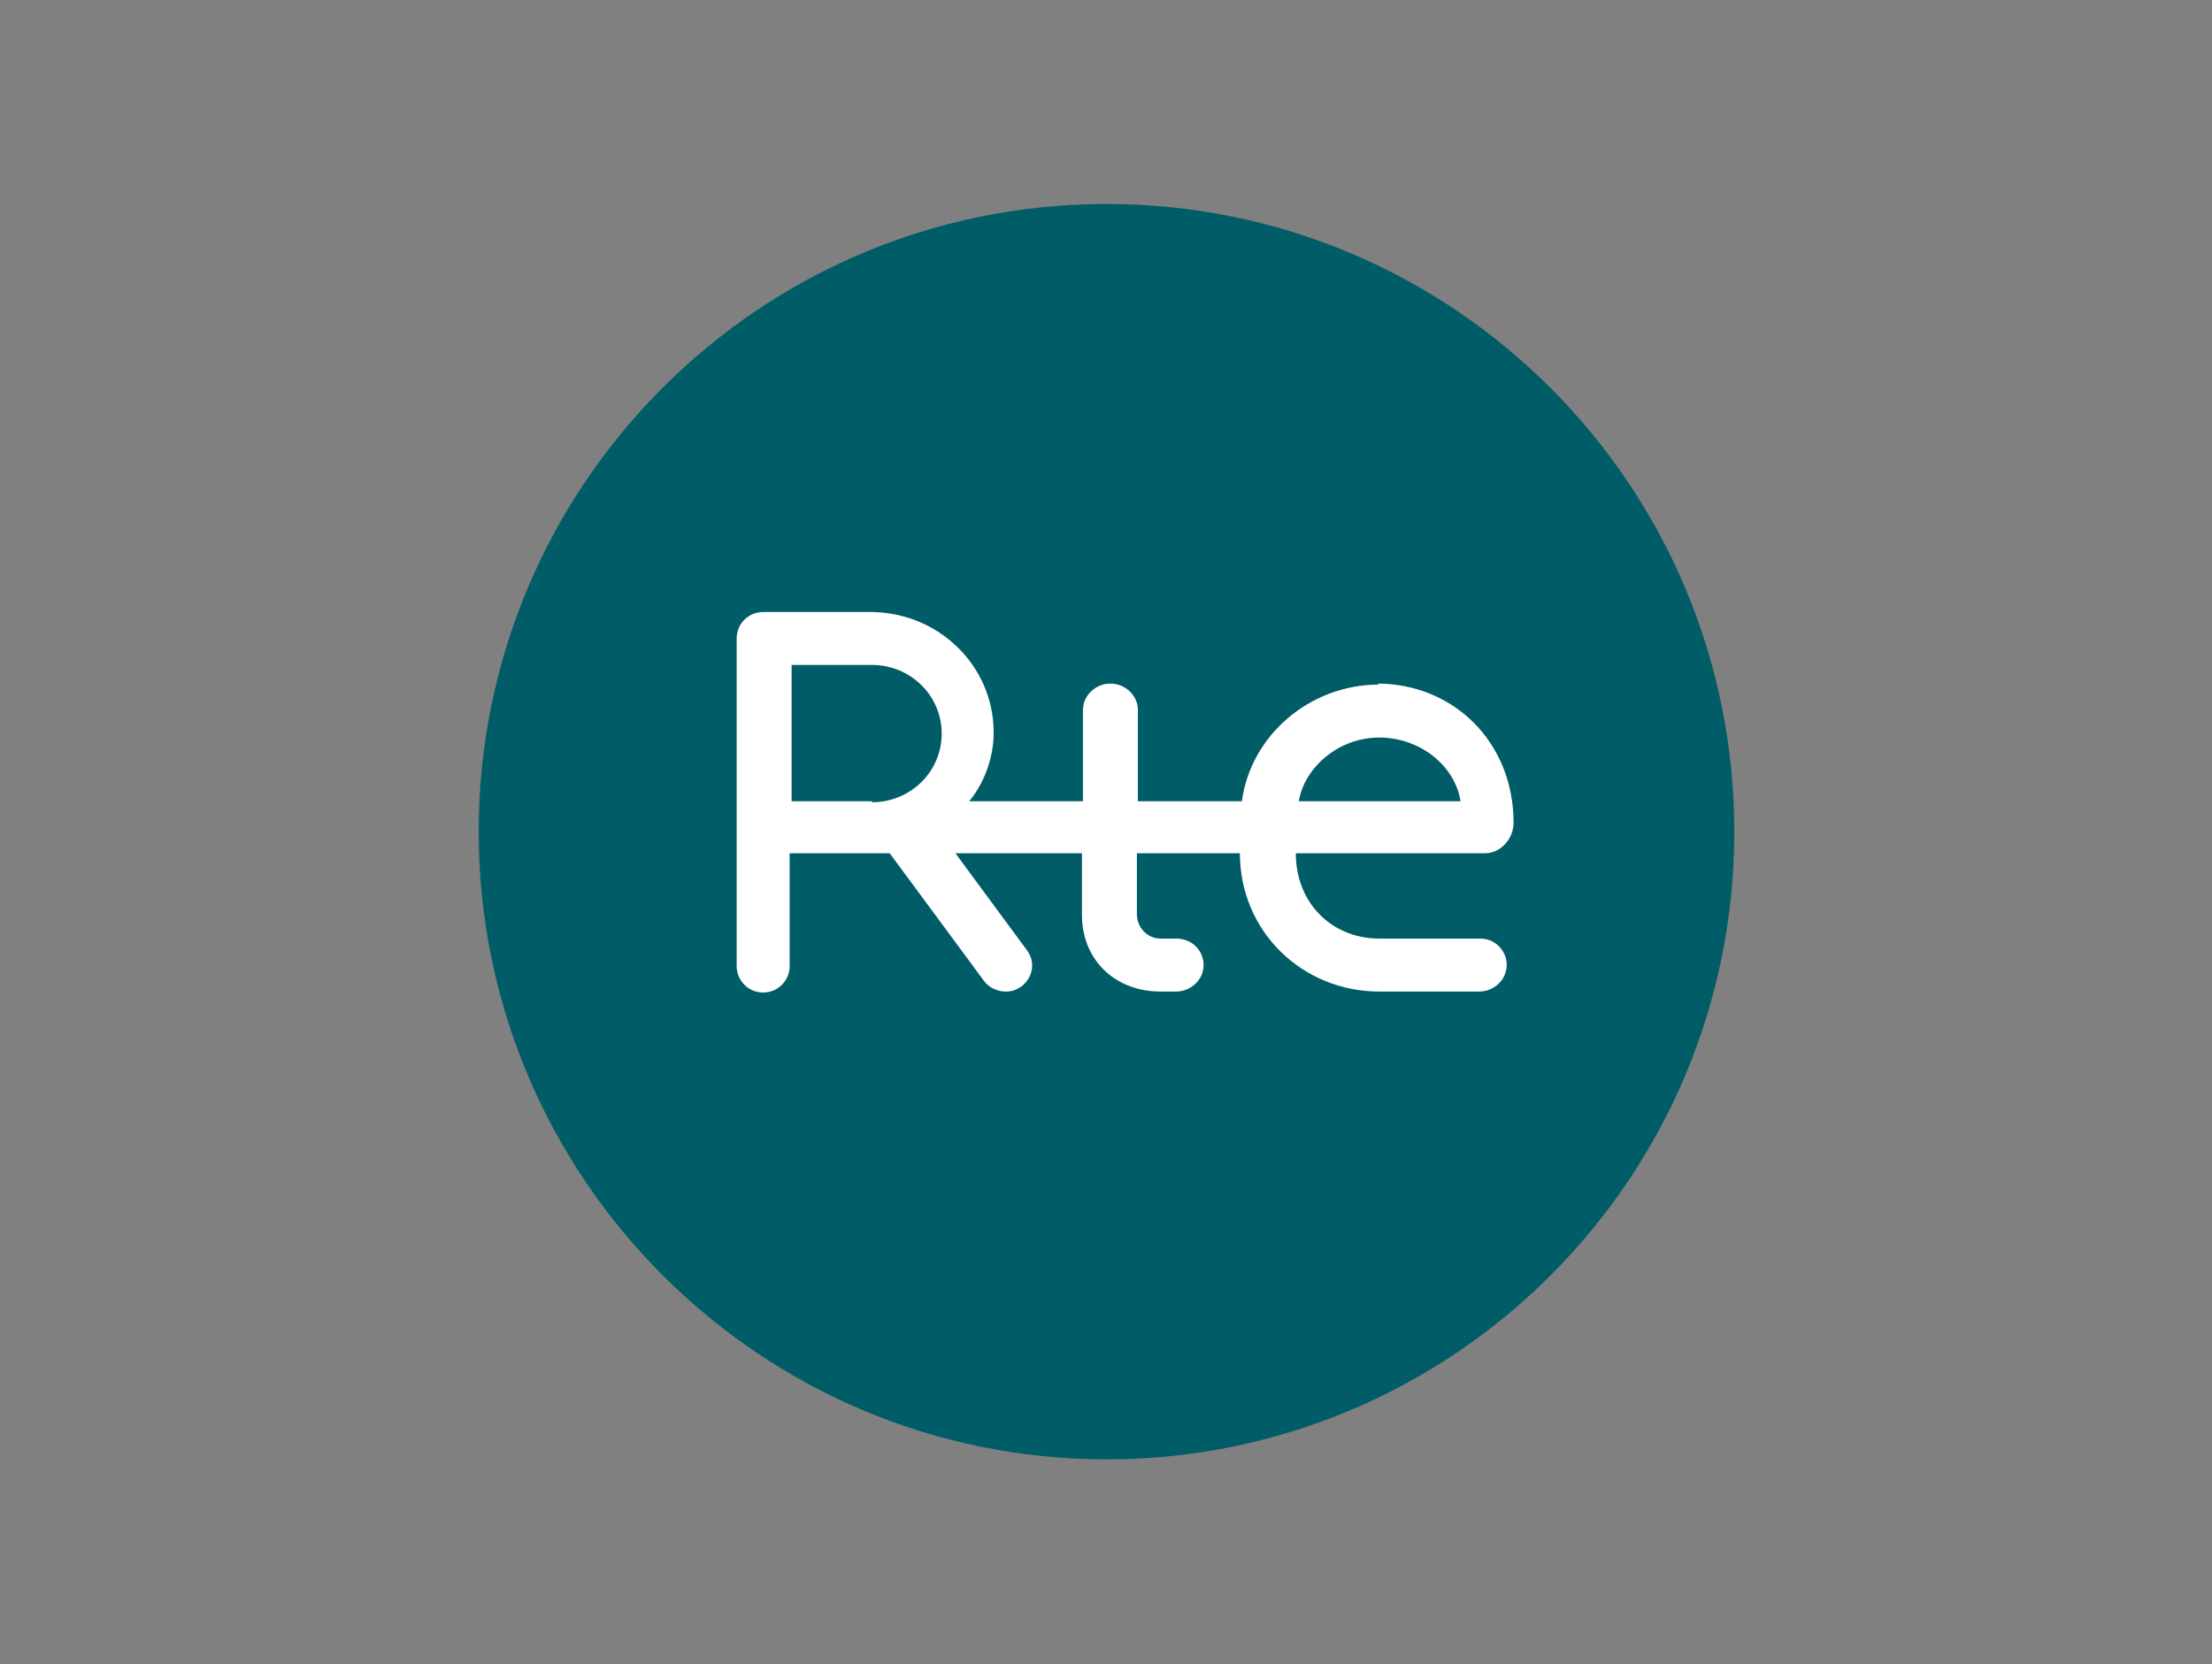
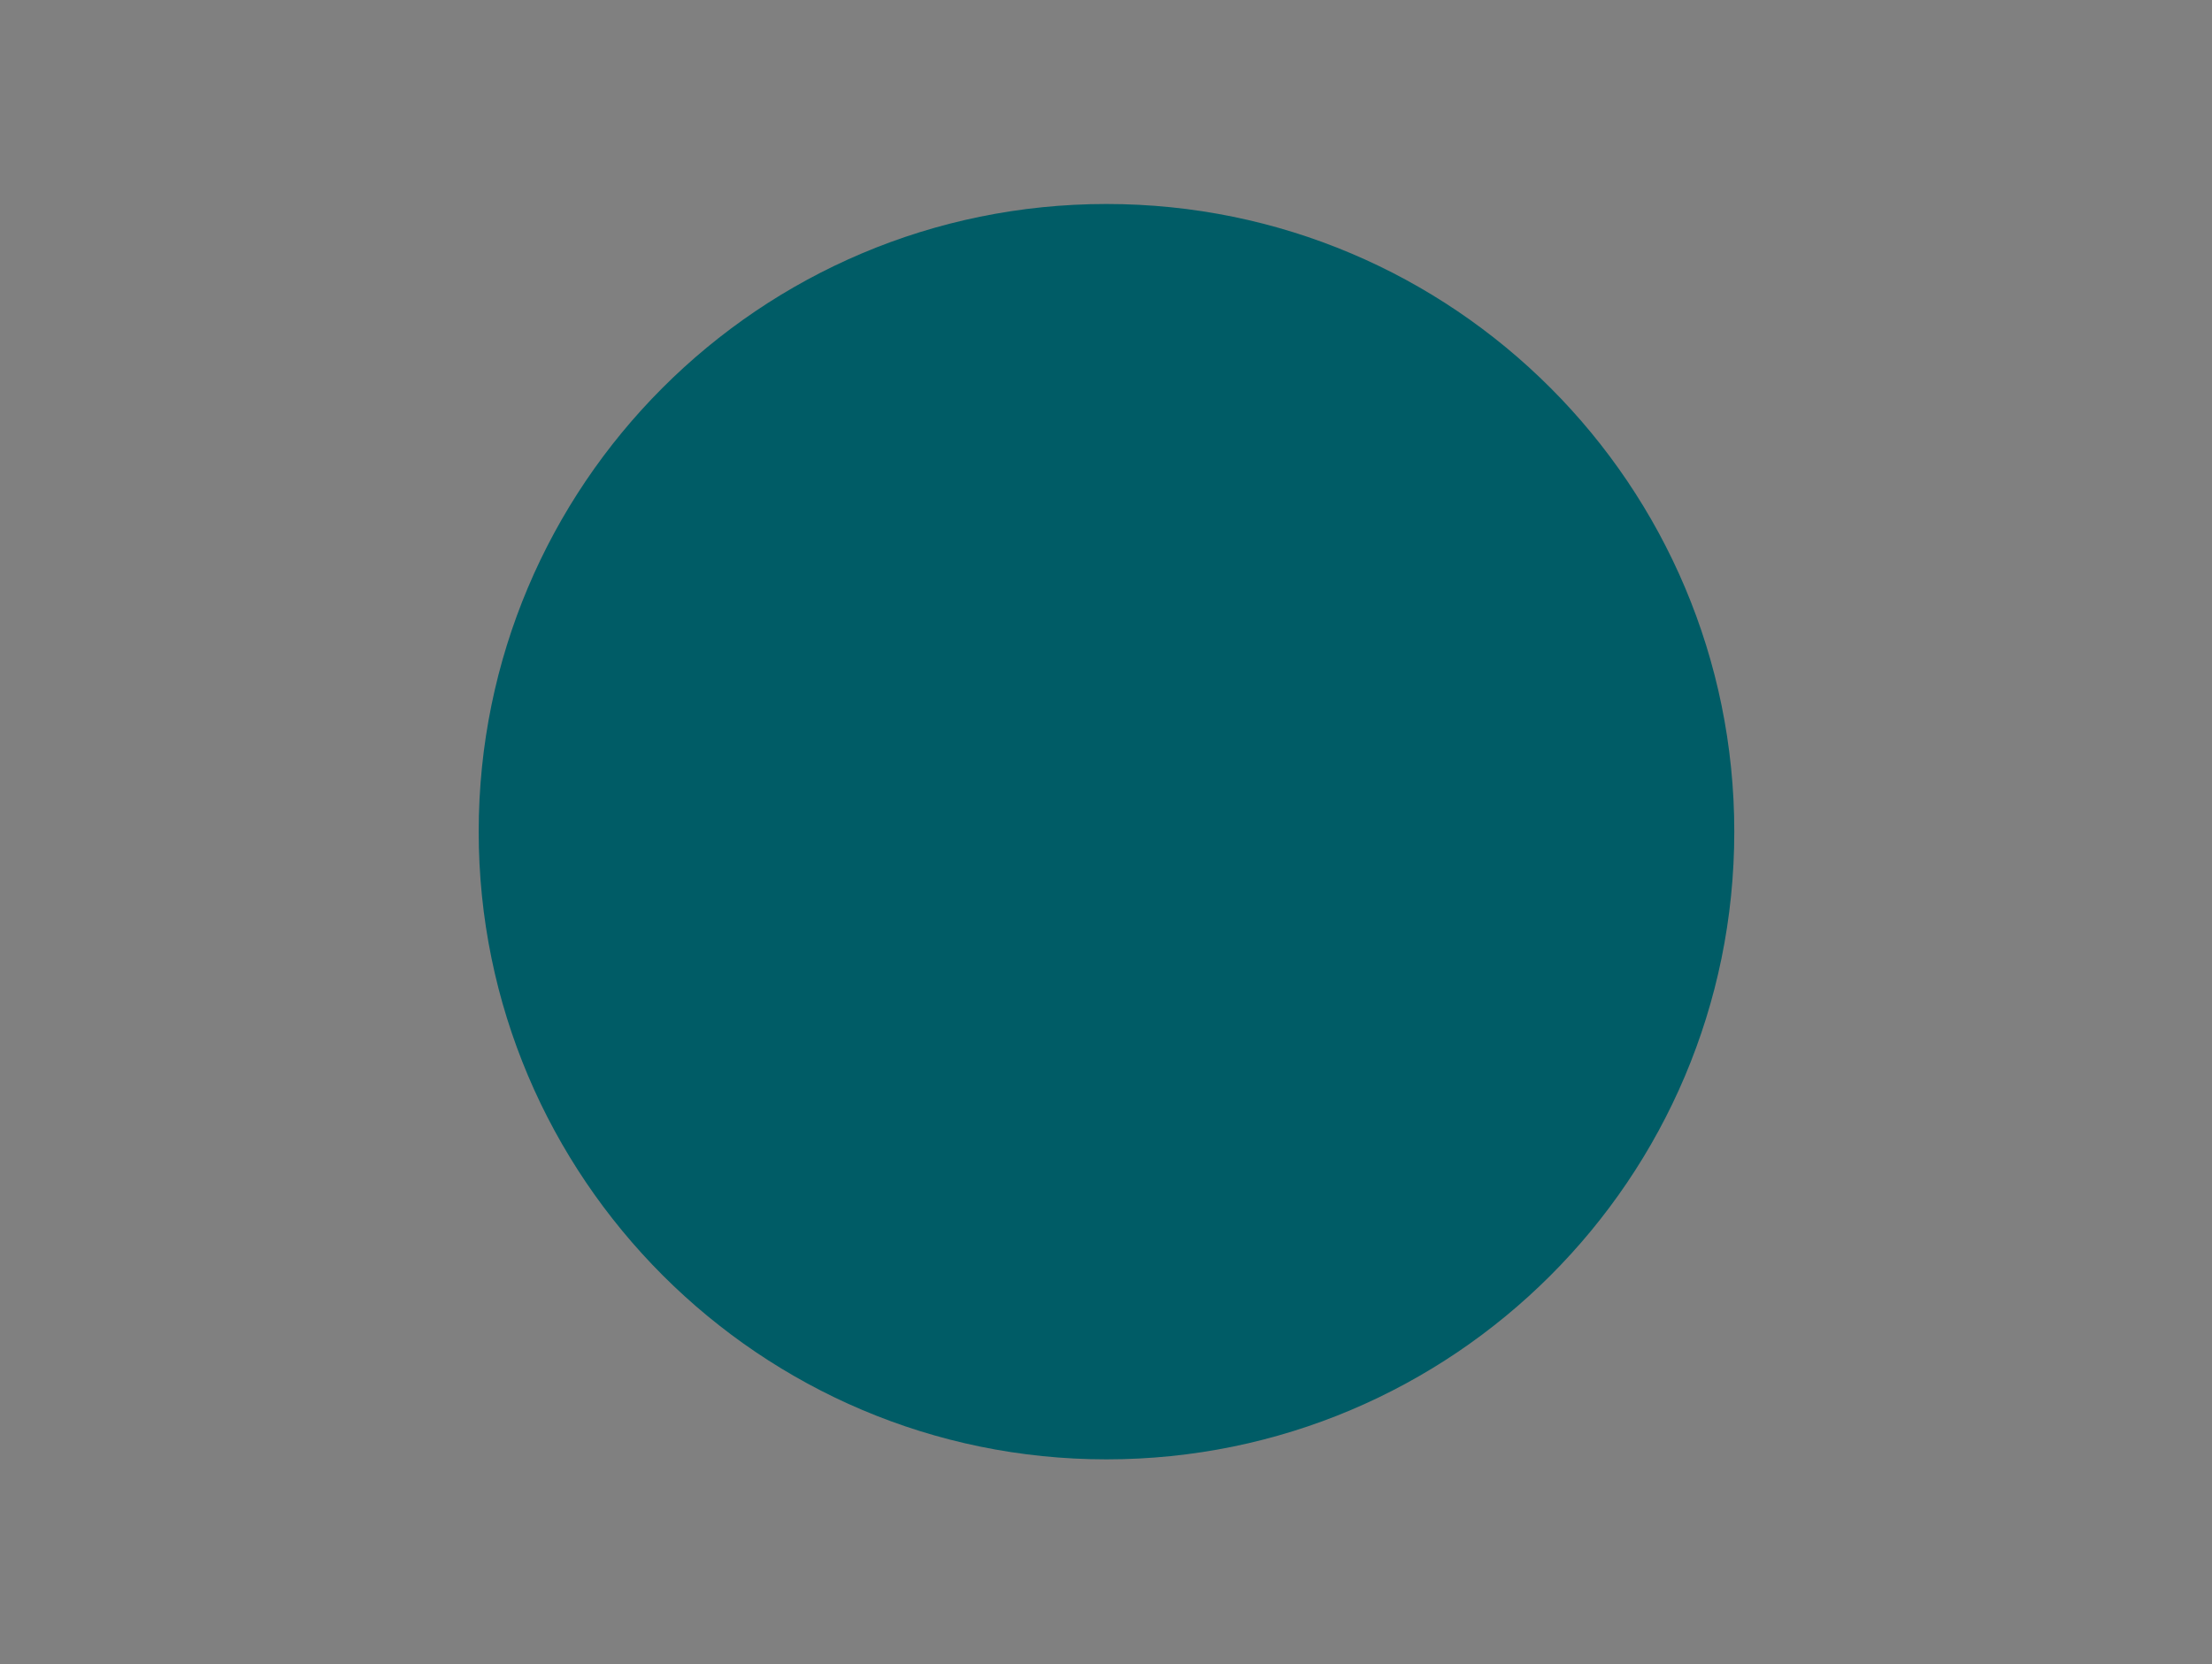
<svg xmlns="http://www.w3.org/2000/svg" viewBox="0 0 225.5 169.7">
  <rect x="0" y="0" width="225.5" height="169.7" fill="#808080" stroke="none" />
  <defs>
    <style>      .st0 {        fill: #fff;      }      .st0, .st1 {        fill-rule: evenodd;      }      .st1 {        fill: #005c66;      }    </style>
  </defs>
  <g id="Calque_1" />
  <g id="Calque_4">
    <g id="Symbols">
      <g id="HEADER_x2F_D_x2F_FILTRE">
        <g id="Logo-RTE">
          <g>
            <g id="Grouper">
              <path id="Fill-1" class="st1" d="M176.8,84.8c0,35.4-28.7,64-64,64s-64-28.7-64-64S77.4,20.8,112.8,20.8s64,28.7,64,64" />
            </g>
-             <path id="Fill-3" class="st0" d="M132.4,81.7c.6-3.5,4.1-6.5,8.2-6.5s7.7,2.8,8.3,6.5h-16.5ZM88.9,81.7h-8.2v-13.9h8.2c3.9,0,7.1,3.1,7.1,7s-3.2,7-7.1,7ZM140.6,69.8c-7.1,0-13.1,5.2-14,11.9h-10.6v-9.3c0-1.5-1.3-2.7-2.8-2.7s-2.8,1.2-2.8,2.7v9.3h-11.6c1.5-1.8,2.5-4.4,2.5-7,0-6.8-5.6-12.3-12.6-12.3h-10.9c-1.5,0-2.7,1.2-2.7,2.7v33.4c0,1.5,1.2,2.7,2.7,2.7s2.7-1.2,2.7-2.7v-11.5h10.2l9.6,13c.5.7,1.4,1.1,2.2,1.1s1.1-.2,1.6-.5c1.2-.9,1.5-2.5.6-3.7l-7.3-9.9h12.9c0,.7,0,6.3,0,6.3,0,4.6,3.4,7.8,8,7.8h1.6c1.5,0,2.8-1.2,2.8-2.7s-1.2-2.7-2.8-2.7h-1.6c-1.3,0-2.4-1.1-2.4-2.5v-6.2h10.5c0,8,6.4,14.1,14.2,14.1h10.2c1.5,0,2.8-1.2,2.8-2.7s-1.2-2.7-2.7-2.7h-10.3c-4.8,0-8.5-3.6-8.5-8.7h19.3c1.6,0,2.9-1.5,2.9-3.1,0-8.3-6.2-14.2-13.9-14.2Z" />
          </g>
        </g>
      </g>
    </g>
  </g>
</svg>